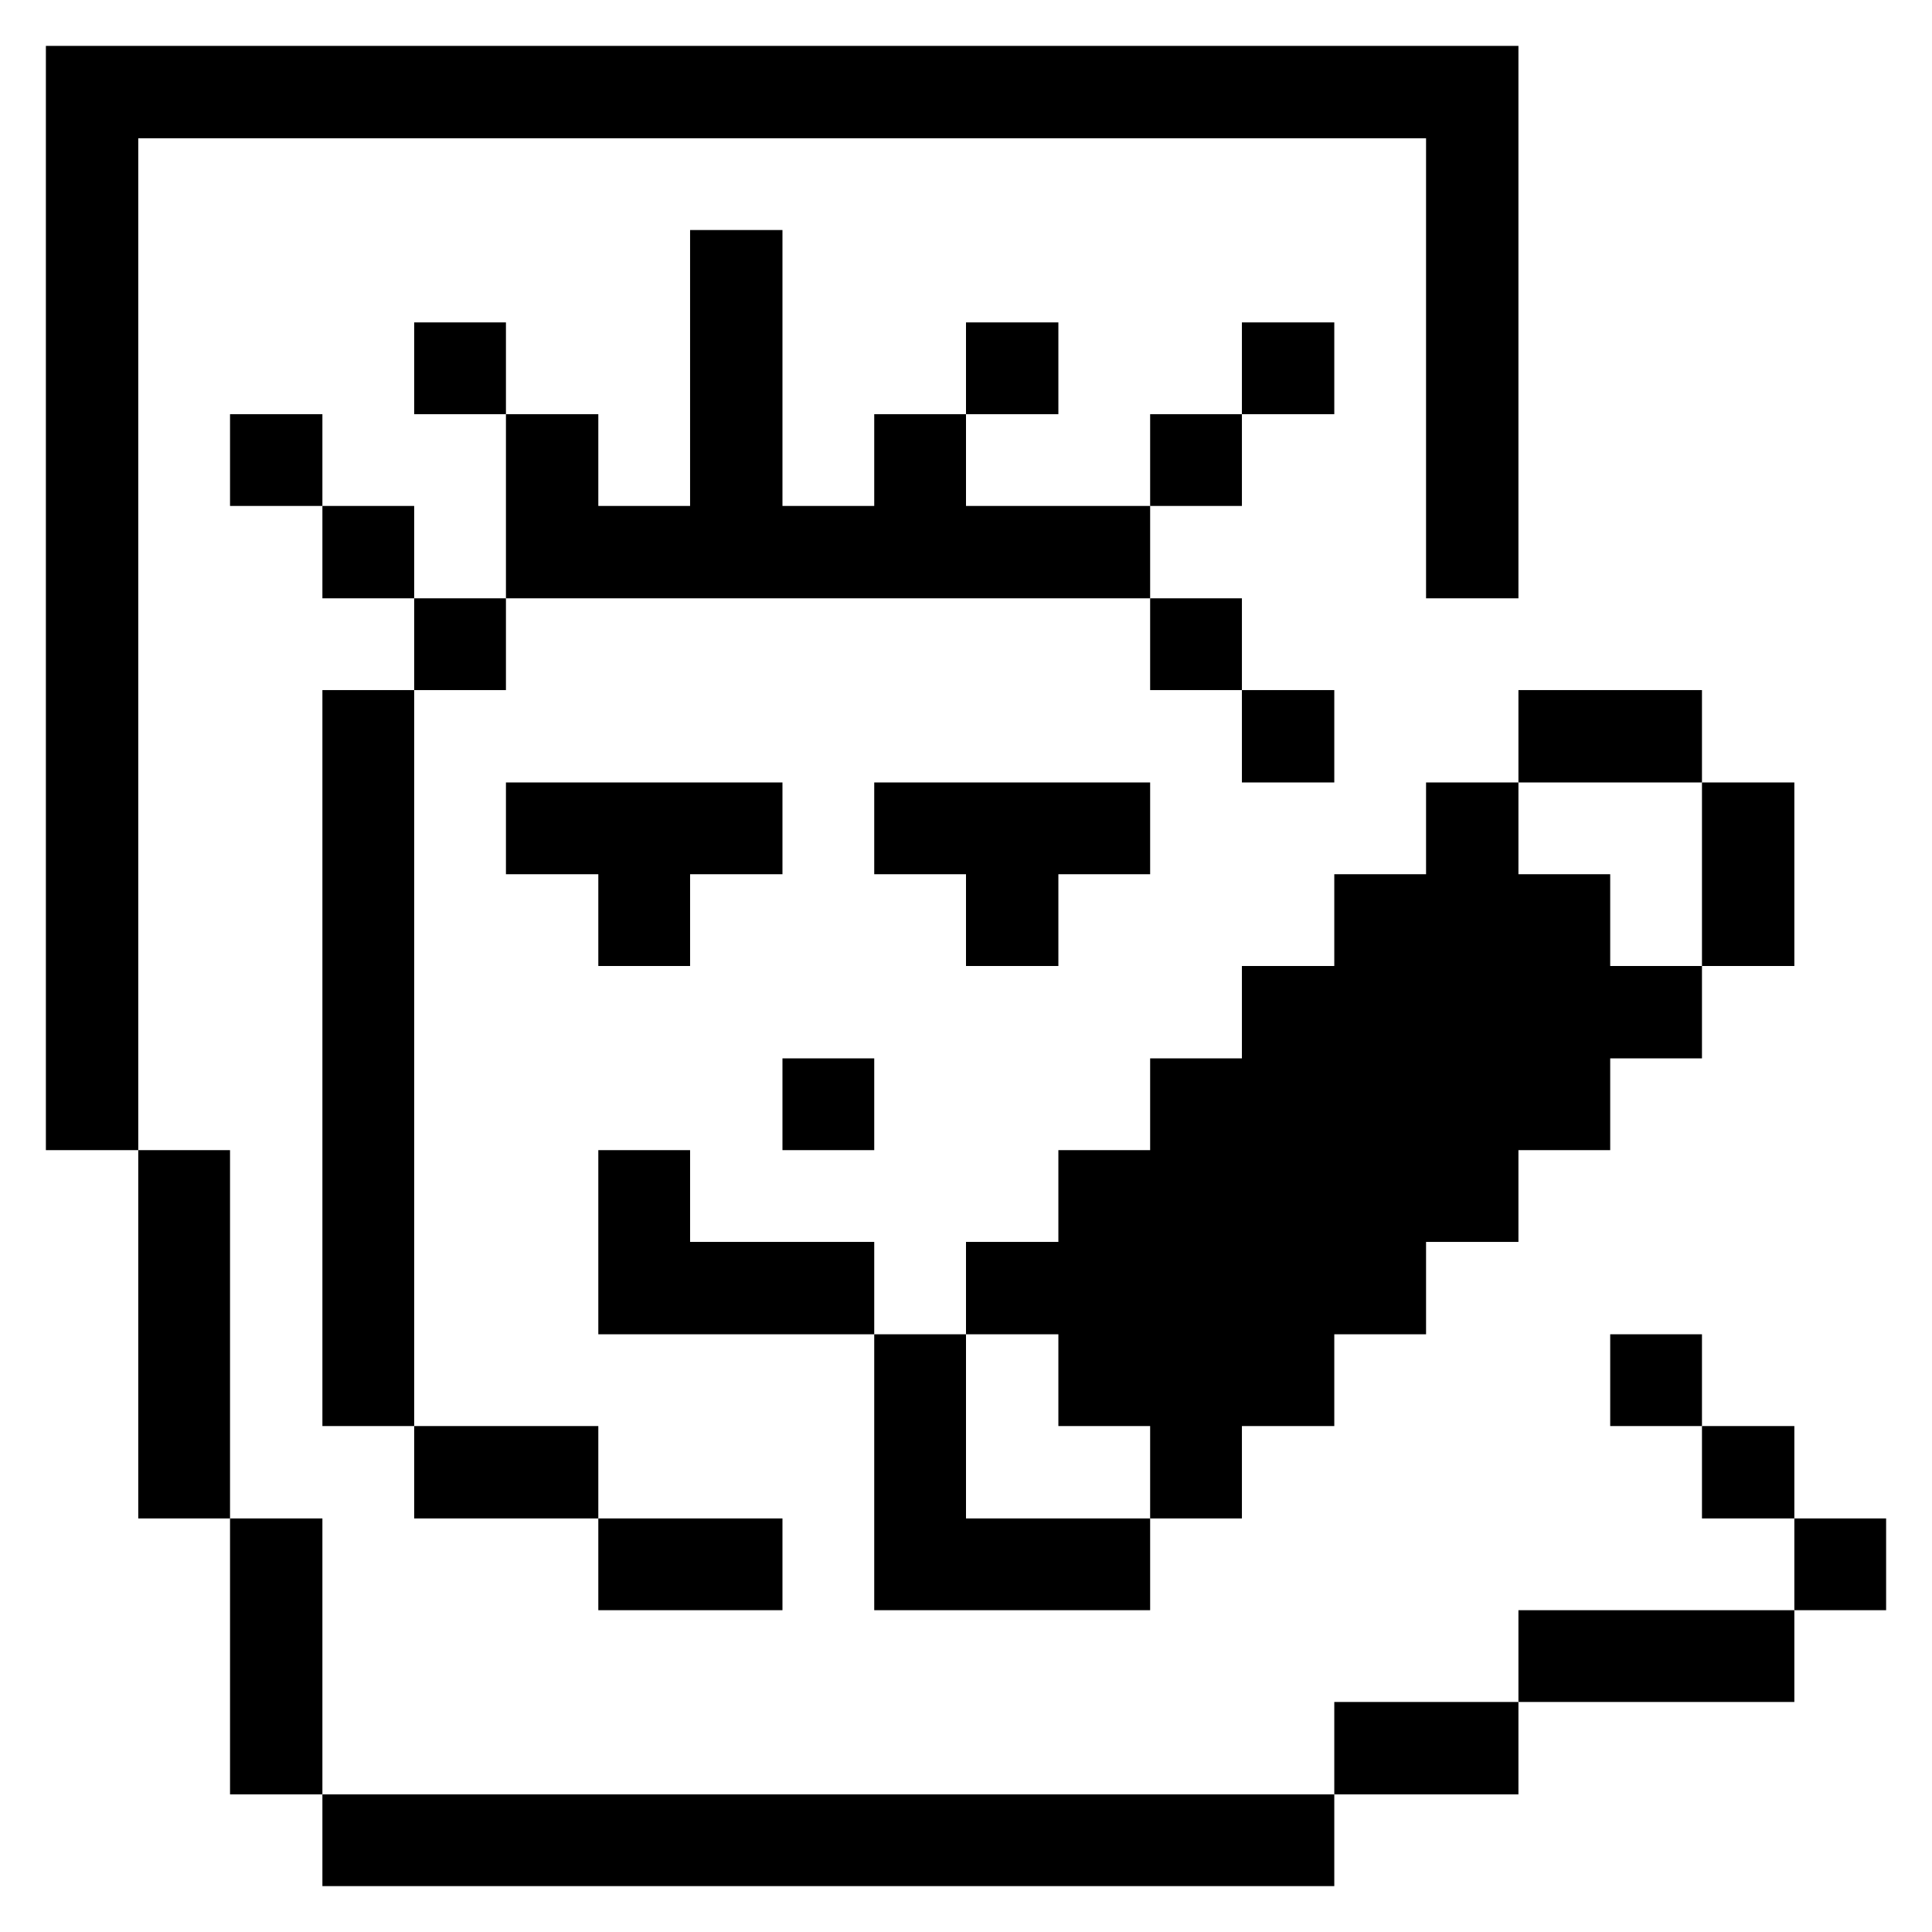
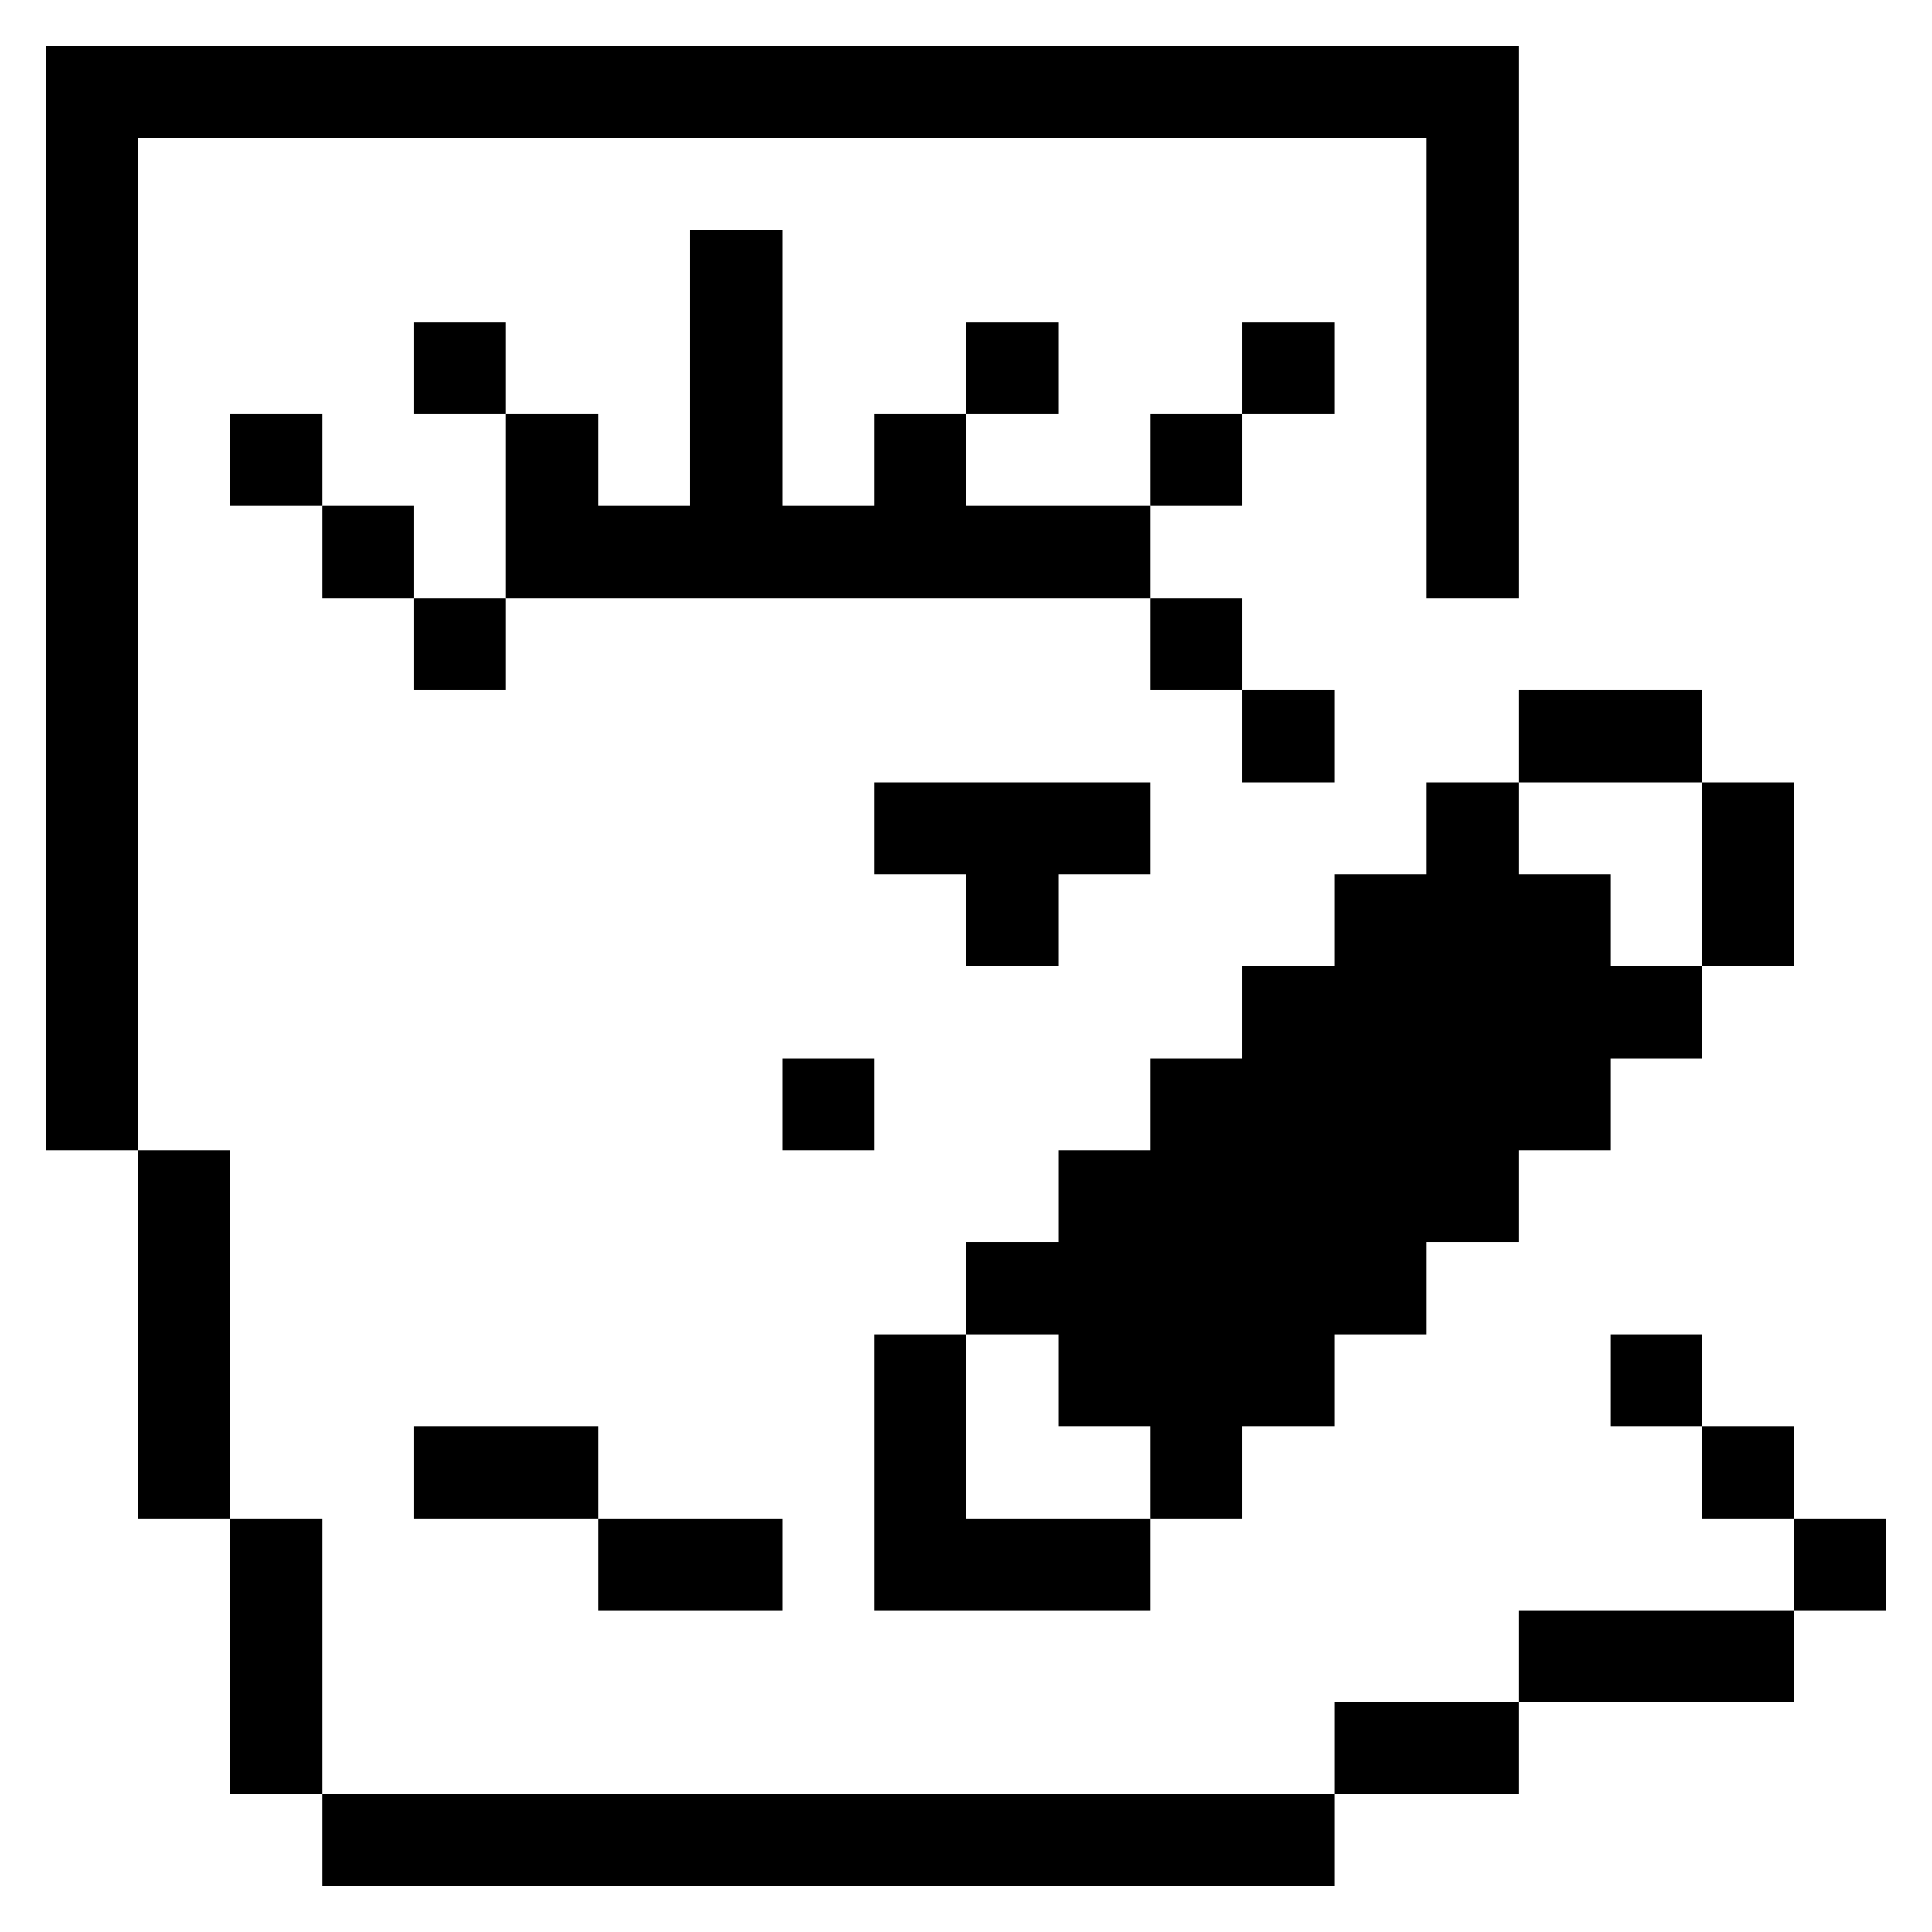
<svg xmlns="http://www.w3.org/2000/svg" viewBox="0 0 32 32" id="Content-Files-Draw-Content--Streamline-Pixel">
  <desc>
    Content Files Draw Content Streamline Icon: https://streamlinehq.com
  </desc>
  <title>content-files-draw-content</title>
  <g>
    <path d="M29.72 25.15h1.52v1.52h-1.52Z" fill="#000000" stroke-width="1" />
    <path d="M28.19 23.62h1.53v1.53h-1.53Z" fill="#000000" stroke-width="1" />
    <path d="M28.19 12.96h1.53V16h-1.53Z" fill="#000000" stroke-width="1" />
    <path d="M25.15 26.67h4.57v1.52h-4.57Z" fill="#000000" stroke-width="1" />
    <path d="M26.67 22.1h1.52v1.52h-1.52Z" fill="#000000" stroke-width="1" />
    <path d="m26.67 14.48 -1.52 0 0 -1.52 -1.53 0 0 1.52 -1.52 0 0 1.52 -1.53 0 0 1.53 -1.52 0 0 1.52 -1.52 0 0 1.52 -1.53 0 0 1.53 1.53 0 0 1.52 1.52 0 0 1.53 1.52 0 0 -1.53 1.53 0 0 -1.52 1.52 0 0 -1.53 1.53 0 0 -1.52 1.52 0 0 -1.52 1.52 0 0 -1.53 -1.52 0 0 -1.52z" fill="#000000" stroke-width="1" />
    <path d="M25.15 11.43h3.04v1.53h-3.04Z" fill="#000000" stroke-width="1" />
    <path d="M22.1 28.19h3.05v1.53H22.1Z" fill="#000000" stroke-width="1" />
    <path d="M20.57 11.43h1.53v1.53h-1.53Z" fill="#000000" stroke-width="1" />
    <path d="M20.57 5.34h1.53v1.52h-1.53Z" fill="#000000" stroke-width="1" />
    <path d="M5.34 29.72H22.1v1.52H5.34Z" fill="#000000" stroke-width="1" />
    <path d="M19.05 9.91h1.52v1.52h-1.52Z" fill="#000000" stroke-width="1" />
    <path d="M19.05 6.86h1.52v1.52h-1.52Z" fill="#000000" stroke-width="1" />
    <path d="m16 22.1 -1.52 0 0 4.57 4.57 0 0 -1.52 -3.05 0 0 -3.05z" fill="#000000" stroke-width="1" />
    <path d="m17.53 16 0 -1.52 1.52 0 0 -1.52 -4.57 0 0 1.52 1.52 0L16 16l1.53 0z" fill="#000000" stroke-width="1" />
    <path d="M16 5.34h1.53v1.52H16Z" fill="#000000" stroke-width="1" />
-     <path d="m11.43 20.57 0 -1.52 -1.52 0 0 3.05 4.57 0 0 -1.53 -3.05 0z" fill="#000000" stroke-width="1" />
    <path d="M12.96 17.53h1.52v1.52h-1.52Z" fill="#000000" stroke-width="1" />
    <path d="M9.91 25.15h3.05v1.52H9.91Z" fill="#000000" stroke-width="1" />
-     <path d="m11.43 16 0 -1.52 1.53 0 0 -1.52 -4.58 0 0 1.52 1.53 0 0 1.52 1.52 0z" fill="#000000" stroke-width="1" />
    <path d="m19.05 9.91 0 -1.53 -3.05 0 0 -1.52 -1.52 0 0 1.52 -1.52 0 0 -4.57 -1.53 0 0 4.57 -1.52 0 0 -1.52 -1.53 0 0 3.05 10.67 0z" fill="#000000" stroke-width="1" />
    <path d="M6.86 23.62h3.05v1.53H6.86Z" fill="#000000" stroke-width="1" />
    <path d="M6.86 9.91h1.52v1.52H6.86Z" fill="#000000" stroke-width="1" />
    <path d="M6.86 5.34h1.52v1.52H6.86Z" fill="#000000" stroke-width="1" />
-     <path d="M5.34 11.43h1.52v12.19H5.34Z" fill="#000000" stroke-width="1" />
    <path d="M5.34 8.38h1.52v1.53H5.34Z" fill="#000000" stroke-width="1" />
    <path d="M3.81 25.15h1.53v4.57H3.81Z" fill="#000000" stroke-width="1" />
    <path d="M3.81 6.86h1.53v1.52H3.81Z" fill="#000000" stroke-width="1" />
    <path d="M2.29 19.05h1.52v6.1H2.29Z" fill="#000000" stroke-width="1" />
    <path d="m2.29 2.29 21.33 0 0 7.62 1.53 0 0 -9.15L0.76 0.76l0 18.29 1.53 0 0 -16.76z" fill="#000000" stroke-width="1" />
  </g>
</svg>